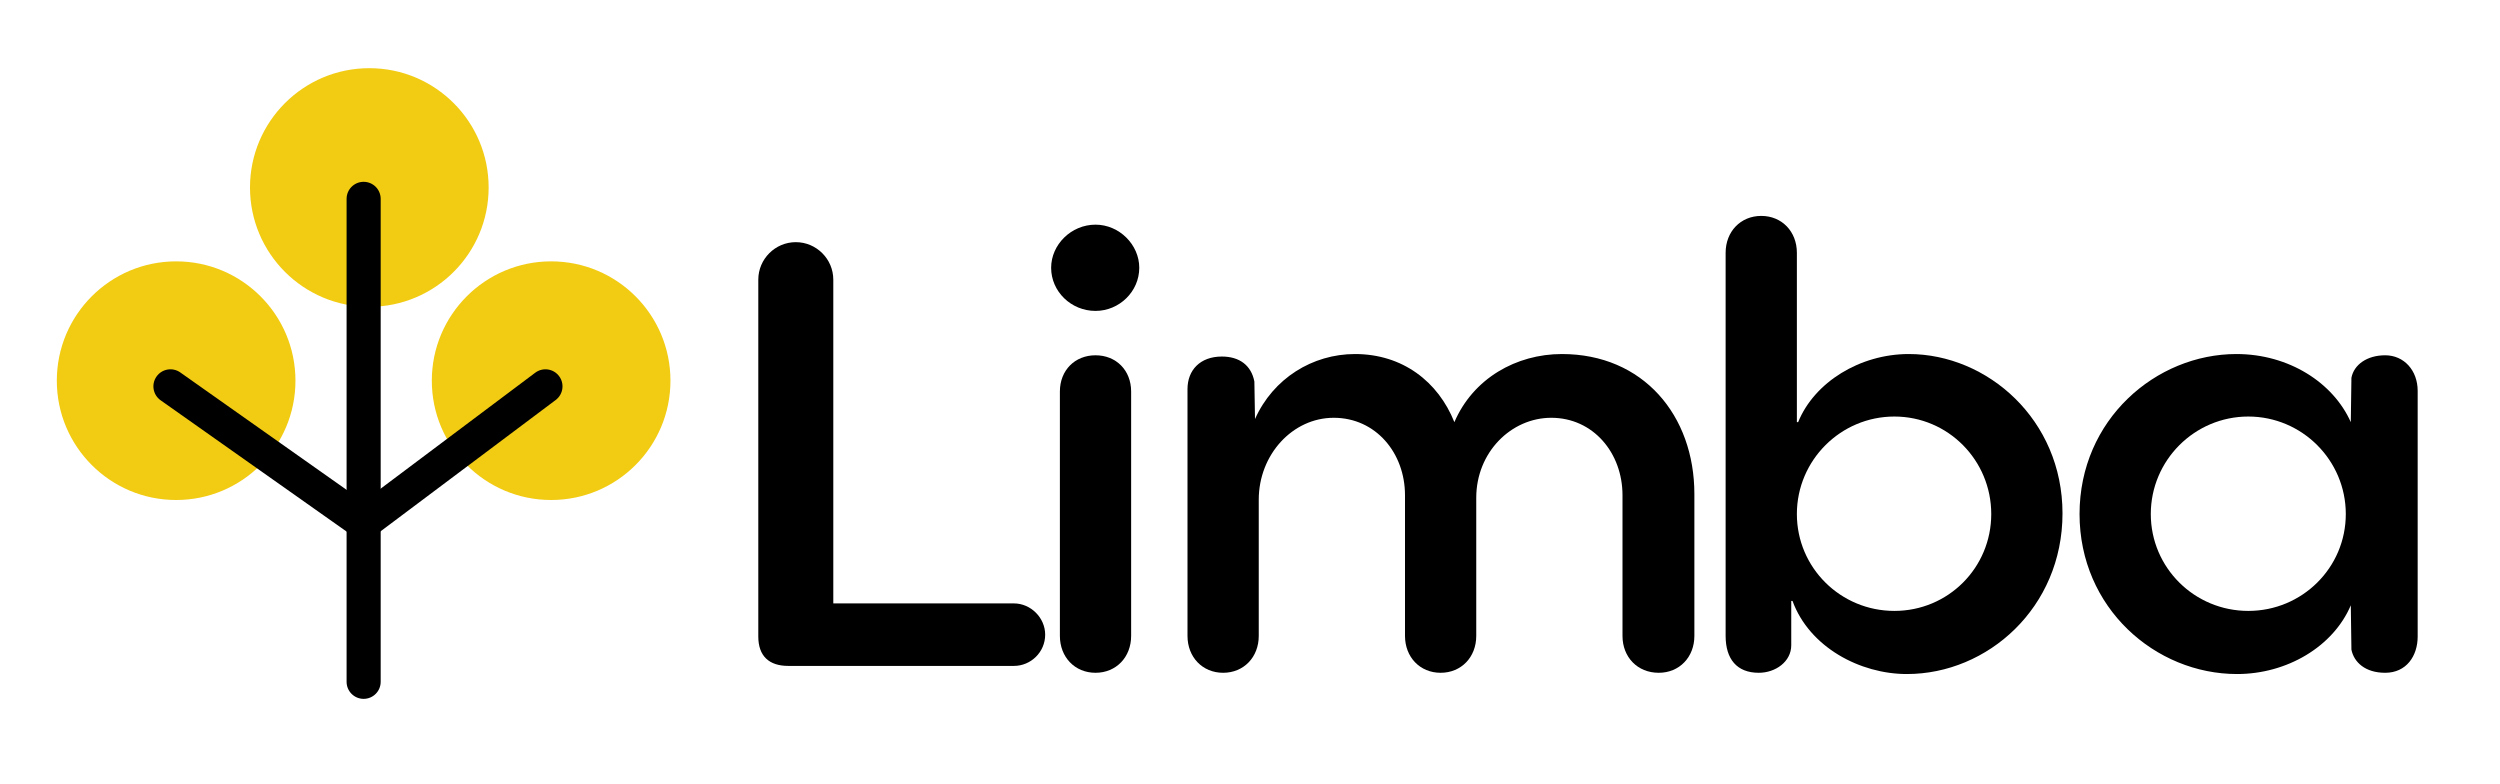
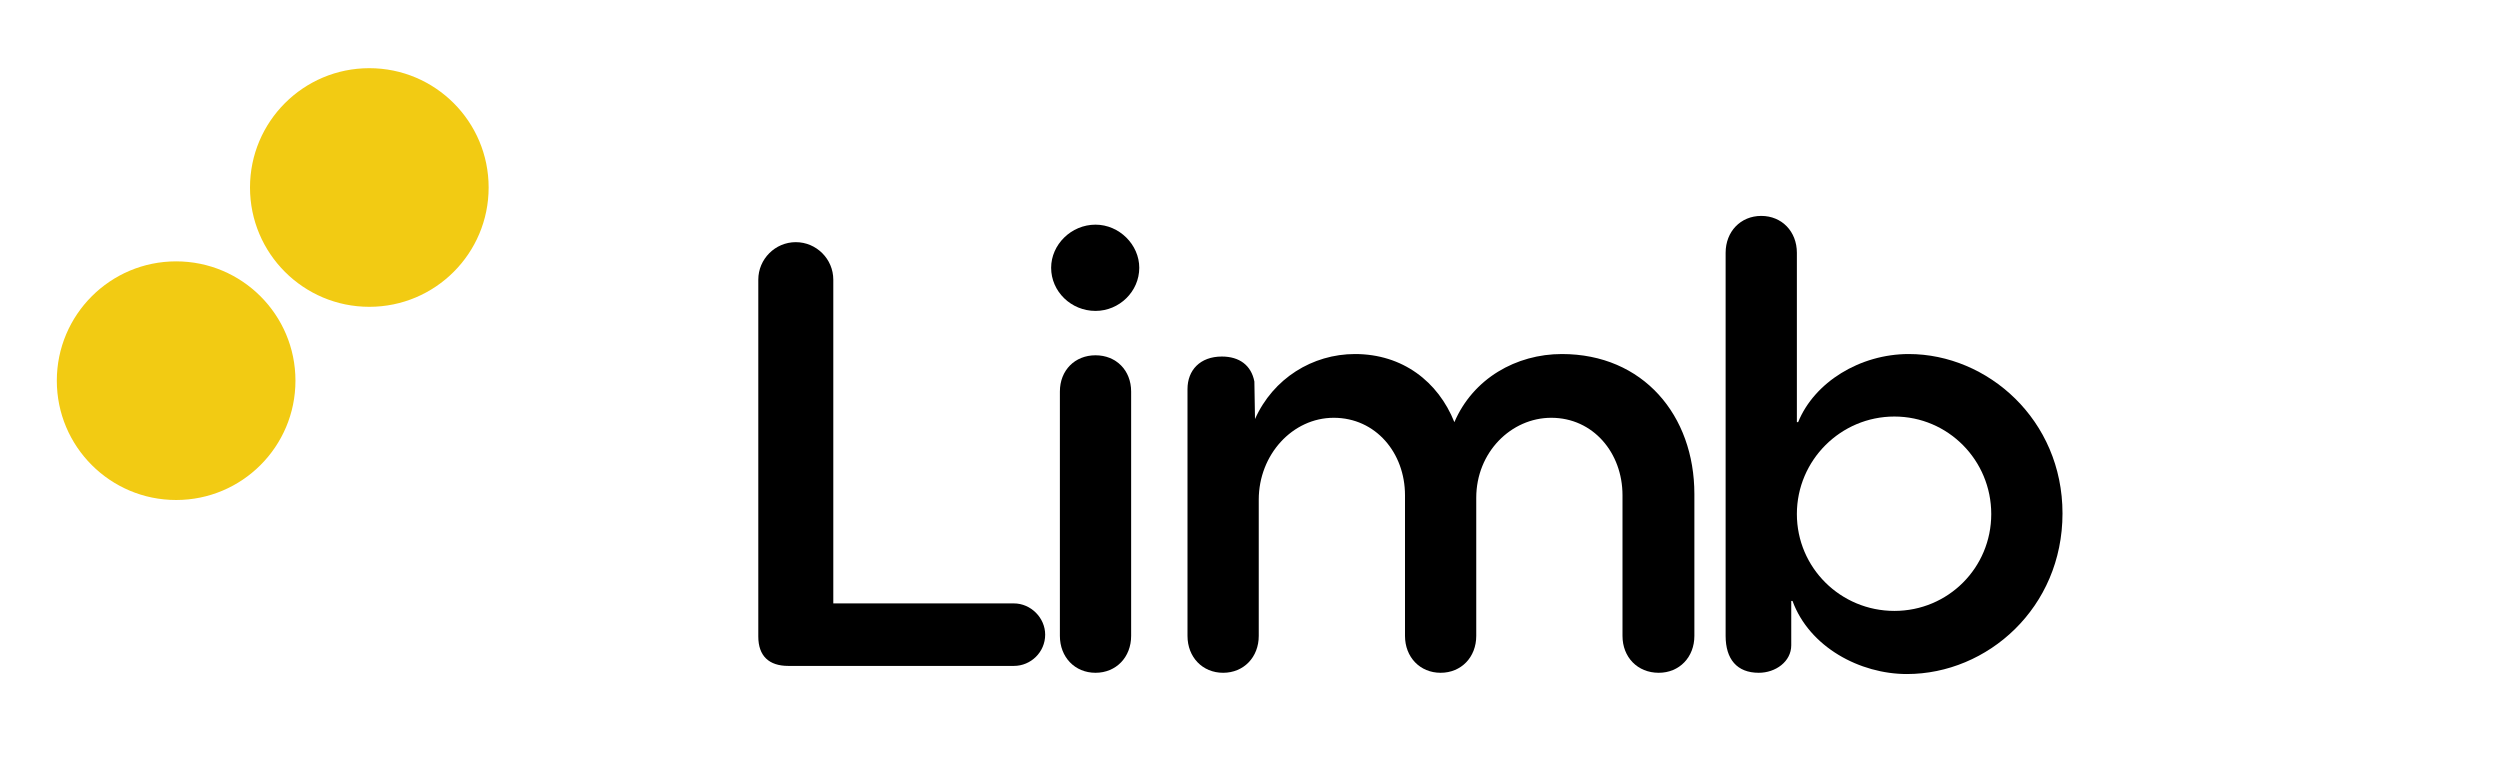
<svg xmlns="http://www.w3.org/2000/svg" width="220" height="69" viewBox="0 0 220 69" fill="none">
  <circle cx="15.5" cy="33.5" r="10.5" fill="#F2CB13" />
  <circle cx="32.5" cy="16.5" r="10.5" fill="#F2CB13" />
-   <circle cx="48.5" cy="33.5" r="10.5" fill="#F2CB13" />
-   <path fill-rule="evenodd" clip-rule="evenodd" d="M32 16C32.828 16 33.5 16.672 33.5 17.5V60C33.5 60.828 32.828 61.5 32 61.5C31.172 61.5 30.5 60.828 30.5 60V17.5C30.5 16.672 31.172 16 32 16Z" fill="black" />
-   <path fill-rule="evenodd" clip-rule="evenodd" d="M13.775 33.135C14.252 32.458 15.188 32.297 15.865 32.775L32.865 44.775C33.542 45.252 33.703 46.188 33.225 46.865C32.748 47.542 31.812 47.703 31.135 47.225L14.135 35.225C13.458 34.748 13.297 33.812 13.775 33.135Z" fill="black" />
-   <path fill-rule="evenodd" clip-rule="evenodd" d="M49.2 33.1C49.697 33.763 49.563 34.703 48.9 35.2L32.9 47.2C32.237 47.697 31.297 47.563 30.8 46.9C30.303 46.237 30.437 45.297 31.1 44.8L47.1 32.8C47.763 32.303 48.703 32.437 49.2 33.1Z" fill="black" />
  <path d="M73.33 53.1V24.61C73.33 22.795 71.845 21.31 70.03 21.31C68.215 21.31 66.73 22.795 66.73 24.61V56.015C66.73 57.72 67.665 58.6 69.37 58.6H89.225C90.71 58.6 91.975 57.39 91.975 55.85C91.975 54.365 90.71 53.1 89.225 53.1H73.33Z" fill="black" />
  <path d="M96.405 27.36C98.495 27.36 100.255 25.655 100.255 23.565C100.255 21.53 98.495 19.77 96.405 19.77C94.26 19.77 92.5 21.53 92.5 23.565C92.5 25.655 94.26 27.36 96.405 27.36ZM96.405 59.205C98.22 59.205 99.54 57.83 99.54 55.96V34.455C99.54 32.585 98.22 31.265 96.405 31.265C94.59 31.265 93.27 32.585 93.27 34.455V55.96C93.27 57.83 94.59 59.205 96.405 59.205Z" fill="black" />
  <path d="M107.635 59.205C109.45 59.205 110.77 57.83 110.77 55.96V43.97C110.77 40.01 113.74 36.765 117.37 36.765C121.055 36.765 123.64 39.845 123.64 43.585V55.96C123.64 57.83 124.96 59.205 126.775 59.205C128.59 59.205 129.91 57.83 129.91 55.96V43.805C129.91 39.79 132.99 36.765 136.51 36.765C140.195 36.765 142.78 39.845 142.78 43.585V55.96C142.78 57.83 144.1 59.205 145.97 59.205C147.785 59.205 149.105 57.83 149.105 55.96V43.475C149.105 36.545 144.595 31.155 137.445 31.155C133.43 31.155 129.635 33.3 127.985 37.15C126.555 33.575 123.42 31.155 119.24 31.155C115.5 31.155 112.035 33.3 110.44 36.875L110.385 33.575C110.11 32.145 109.065 31.375 107.525 31.375C105.6 31.375 104.5 32.585 104.5 34.235V55.96C104.5 57.83 105.82 59.205 107.635 59.205Z" fill="black" />
  <path d="M167.805 59.315C174.9 59.315 181.5 53.485 181.5 45.18C181.5 36.93 174.9 31.155 167.97 31.155C163.68 31.155 159.665 33.63 158.235 37.15H158.125V22.245C158.125 20.375 156.805 19 154.99 19C153.175 19 151.855 20.375 151.855 22.245V55.96C151.855 57.995 152.845 59.205 154.77 59.205C156.255 59.205 157.63 58.215 157.63 56.785V52.88H157.74C159.225 56.95 163.68 59.315 167.805 59.315ZM166.705 53.76C161.975 53.76 158.125 49.965 158.125 45.235C158.125 40.505 161.975 36.655 166.705 36.655C171.435 36.655 175.23 40.505 175.23 45.235C175.23 49.965 171.435 53.76 166.705 53.76Z" fill="black" />
-   <path d="M196.86 59.315C201.26 59.315 205.33 56.895 206.87 53.265L206.925 57.17C207.145 58.27 208.135 59.205 209.895 59.205C211.765 59.205 212.755 57.72 212.755 56.015V34.4C212.755 32.585 211.545 31.265 209.895 31.265C208.3 31.265 207.145 32.09 206.925 33.245L206.87 37.15C205.33 33.685 201.425 31.155 196.805 31.155C189.71 31.155 183 36.93 183 45.235C183 53.485 189.655 59.315 196.86 59.315ZM197.85 53.76C193.12 53.76 189.27 49.965 189.27 45.235C189.27 40.505 193.12 36.655 197.85 36.655C202.58 36.655 206.43 40.505 206.43 45.235C206.43 49.965 202.58 53.76 197.85 53.76Z" fill="black" />
</svg>